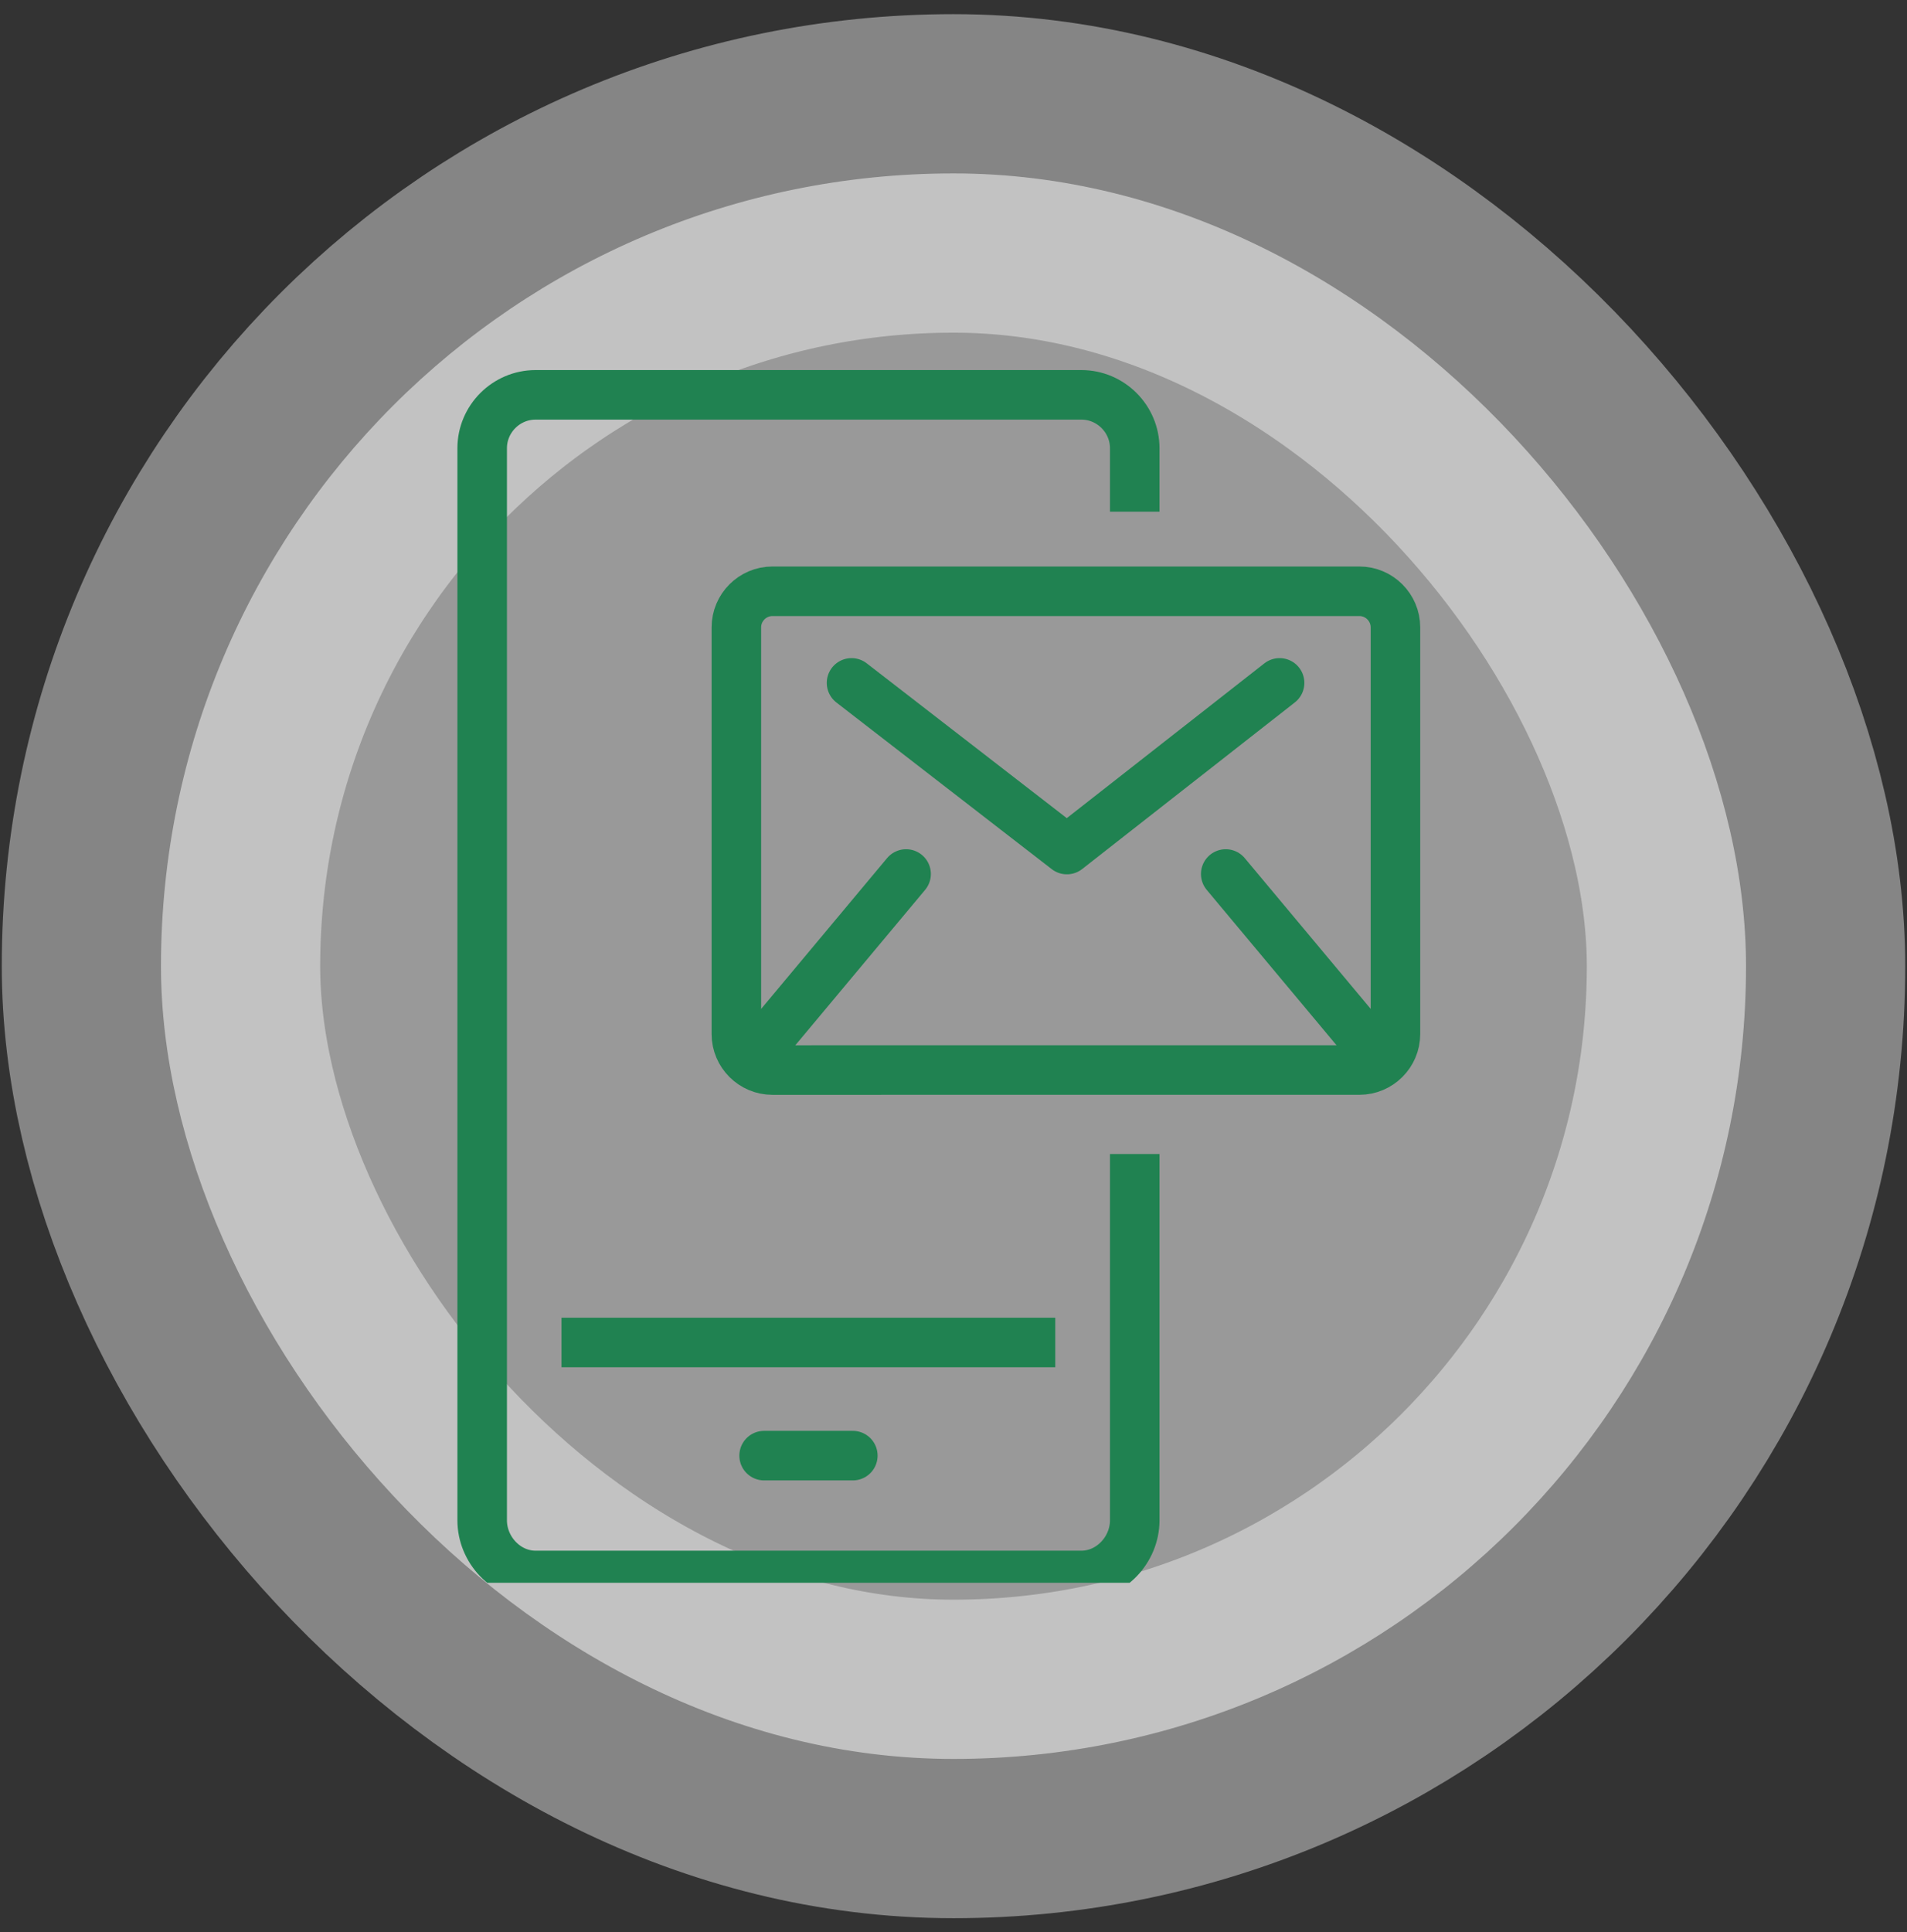
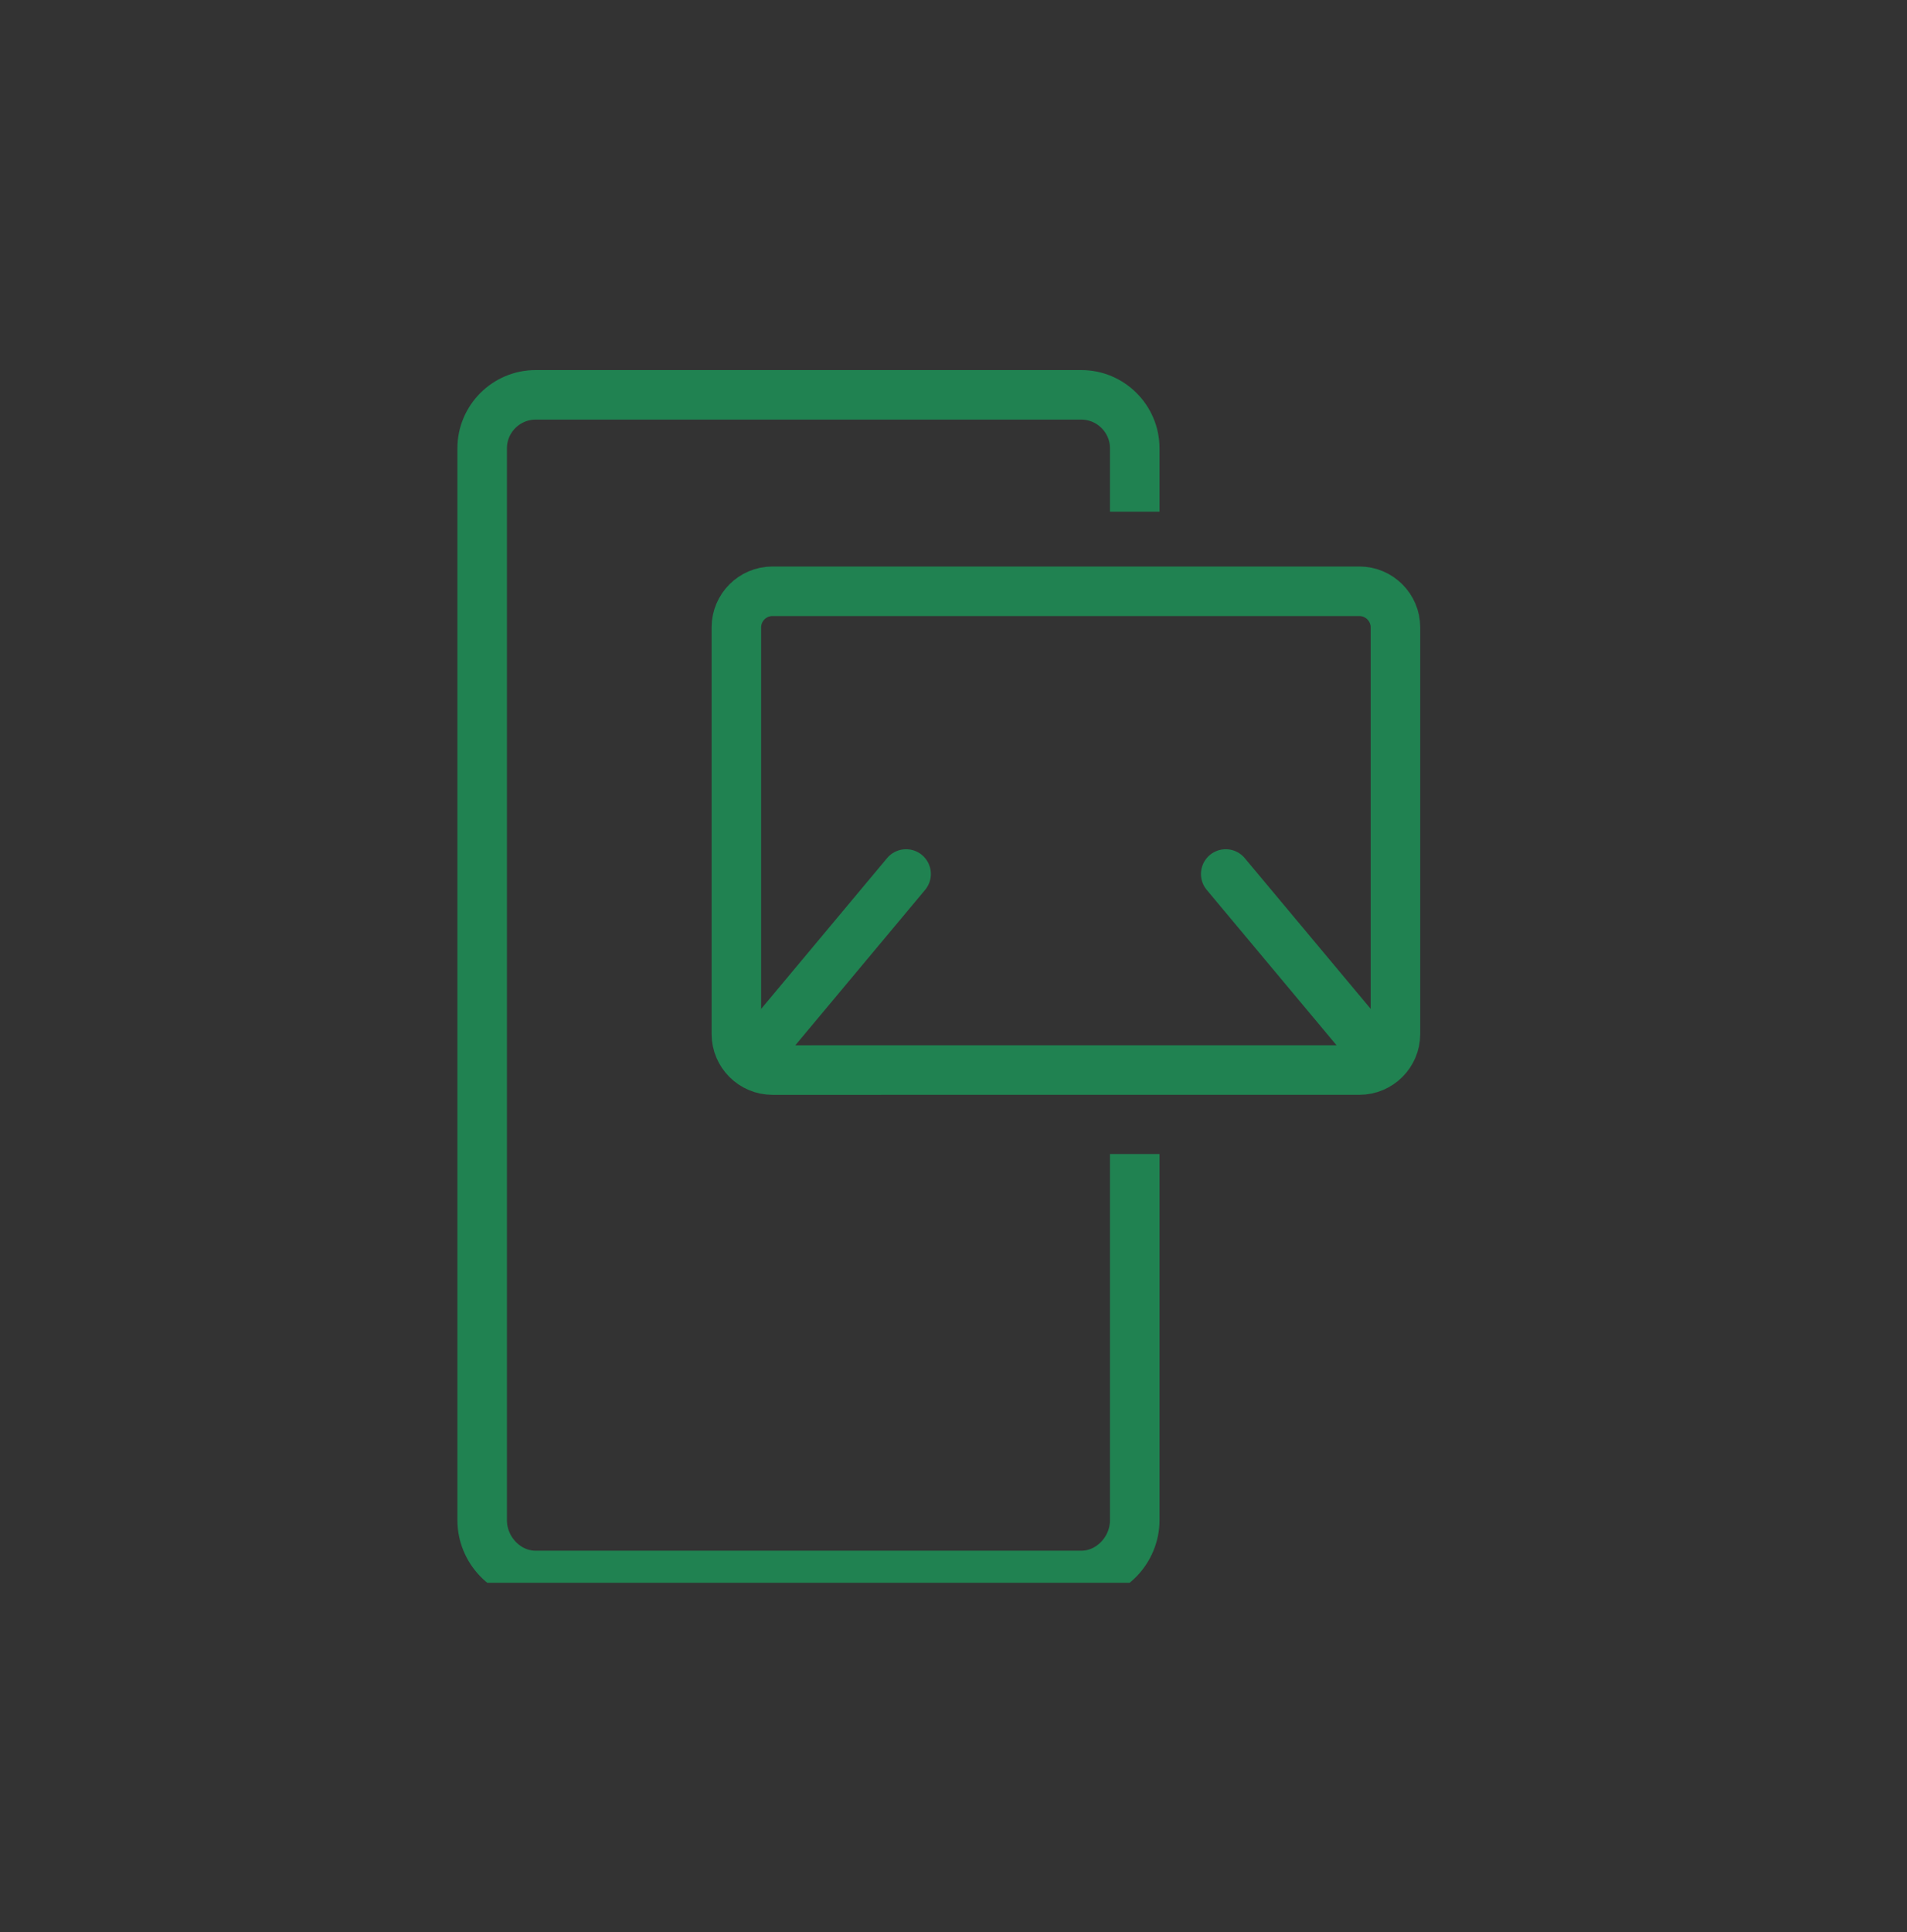
<svg xmlns="http://www.w3.org/2000/svg" width="77" height="78" viewBox="0 0 77 78" fill="none">
  <rect x="0" y="0" width="77" height="78" fill="#333333" stroke="none" />
-   <rect x="6.5" y="7" width="64" height="64" rx="32" fill="white" fill-opacity="0.5" />
-   <rect x="6.5" y="7" width="64" height="64" rx="32" stroke="white" stroke-opacity="0.4" stroke-width="12.857" />
  <g clip-path="url(#clip0_1491_1569)">
    <path d="M45.818 46.581V61.368C45.818 62.555 44.847 63.594 43.663 63.594H21.625C20.438 63.594 19.469 62.555 19.469 61.368V18.094C19.469 16.908 20.439 15.938 21.625 15.938H43.663C44.847 15.938 45.818 16.908 45.818 18.094V20.654" stroke="#208251" stroke-width="2" stroke-miterlimit="10" stroke-linejoin="round" />
-     <path d="M22.672 54.189H42.609" stroke="#208251" stroke-width="2" stroke-miterlimit="10" stroke-linejoin="round" />
-     <path d="M30.853 58.757H34.435" stroke="#208251" stroke-width="2" stroke-miterlimit="10" stroke-linecap="round" stroke-linejoin="round" />
    <path d="M31.188 43.193C30.388 43.193 29.733 42.54 29.733 41.741V25.323C29.733 24.522 30.388 23.867 31.188 23.867H54.89C55.69 23.867 56.345 24.522 56.345 25.323V41.74C56.345 42.54 55.69 43.192 54.89 43.192L31.188 43.193Z" stroke="#208251" stroke-width="2" stroke-miterlimit="10" stroke-linejoin="round" />
    <path d="M36.586 35.279L30.575 42.474" stroke="#208251" stroke-width="2" stroke-miterlimit="10" stroke-linecap="round" stroke-linejoin="round" />
    <path d="M49.492 35.279L55.505 42.474" stroke="#208251" stroke-width="2" stroke-miterlimit="10" stroke-linecap="round" stroke-linejoin="round" />
-     <path d="M34.383 27.565L43.078 34.292L51.667 27.565" stroke="#208251" stroke-width="2" stroke-miterlimit="10" stroke-linecap="round" stroke-linejoin="round" />
  </g>
  <defs>
    <clipPath id="clip0_1491_1569">
      <rect width="49.012" height="49.778" fill="white" transform="translate(13.019 14.111)" />
    </clipPath>
  </defs>
</svg>